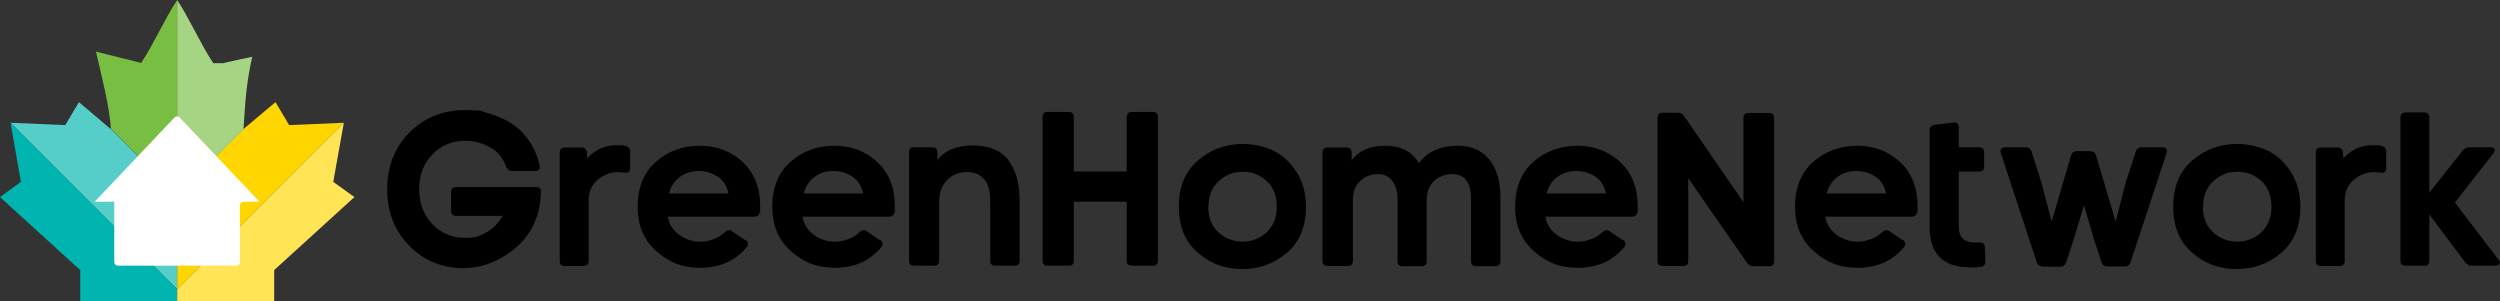
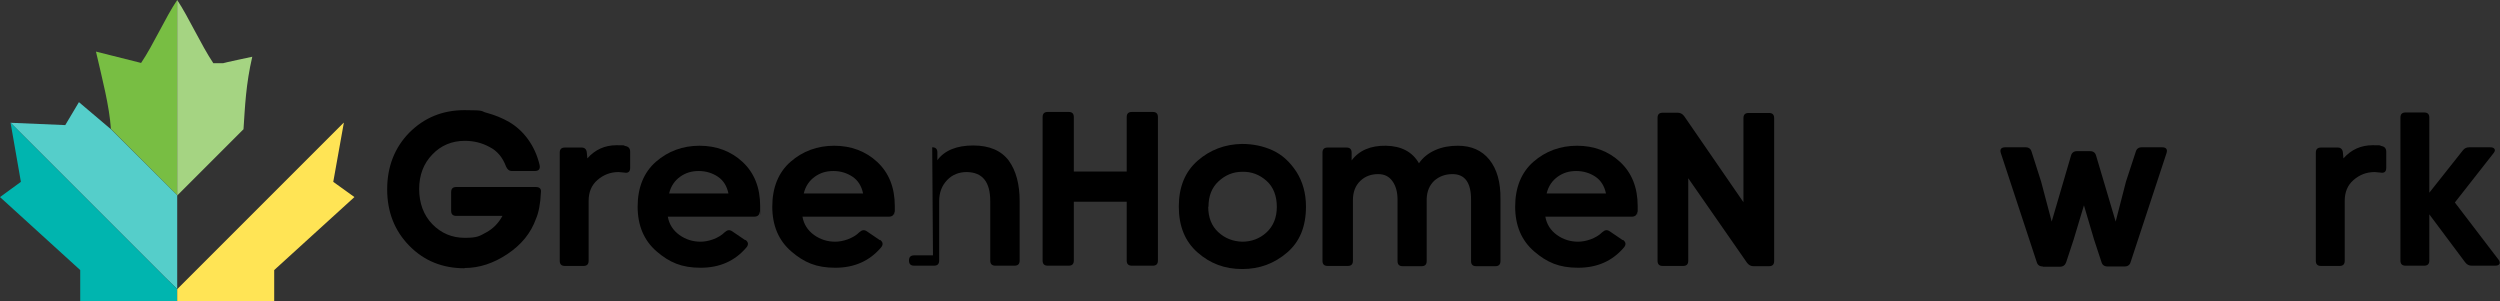
<svg xmlns="http://www.w3.org/2000/svg" id="Layer_1" data-name="Layer 1" version="1.1" viewBox="0 0 969.2 116.7">
  <rect x="0" y="0" width="969.2" height="116.7" fill="#333333" stroke="none" />
  <defs>
    <style>
      .cls-1 {
        fill: #00b5af;
      }

      .cls-1, .cls-2, .cls-3, .cls-4, .cls-5, .cls-6, .cls-7, .cls-8 {
        stroke-width: 0px;
      }

      .cls-2 {
        fill: #55ceca;
      }

      .cls-3 {
        fill: #ffd600;
      }

      .cls-4 {
        fill: #000;
      }

      .cls-5 {
        fill: #a5d482;
      }

      .cls-6 {
        fill: #78be43;
      }

      .cls-7 {
        fill: #ffe455;
      }

      .cls-8 {
        fill: #fff;
      }
    </style>
  </defs>
  <g>
    <path class="cls-4" d="M180.1,104c-8.6,0-15.7-2.9-21.4-8.7-5.7-5.8-8.6-13.1-8.6-21.9s2.9-16.2,8.6-22c5.8-5.8,12.9-8.7,21.4-8.7s5.9.4,8.8,1.1c2.9.8,5.7,1.9,8.5,3.5,2.7,1.6,5.2,3.8,7.3,6.7s3.6,6.2,4.5,10c.3,1.5-.3,2.3-1.9,2.3h-8.8c-1.1,0-1.8-.6-2.3-1.7-1.3-3.5-3.4-6.1-6.4-7.6-2.9-1.6-6.1-2.4-9.6-2.4-5,0-9.3,1.8-12.6,5.3-3.4,3.5-5.1,8-5.1,13.4s1.7,10.1,5.1,13.6c3.4,3.5,7.6,5.3,12.6,5.3s5.7-.7,8.3-2.1c2.6-1.4,4.7-3.5,6.3-6.4h-17.9c-1.4,0-2-.7-2-2v-7.2c0-1.4.7-2,2-2h30.8c1.5,0,2.2.7,2,2.1-.2,4.5-.9,7.9-1.9,10.2-2,5.6-5.7,10.1-11.1,13.7-5.4,3.6-10.9,5.4-16.6,5.4Z" />
    <path class="cls-4" d="M219,103.1c-1.4,0-2-.7-2-2v-41.9c0-1.4.7-2,2-2h6.5c1.2,0,1.9.7,2,2l.2,2.2c3-3.4,6.8-5.1,11.3-5.1s2.3.1,3.4.3c1.2.2,1.9.9,1.9,2.2v6.3c0,1.5-.8,2.1-2.3,1.8-1-.1-1.8-.2-2.2-.2-3.2,0-5.9,1.1-8.2,3.1-2.3,2-3.4,4.7-3.4,8.1v23.2c0,1.4-.7,2-2,2h-7.2Z" />
    <path class="cls-4" d="M289,93c1.1.8,1.3,1.8.4,2.9-4.5,5.3-10.4,7.9-17.8,7.9s-12.1-2.1-17-6.3c-4.9-4.2-7.4-10-7.4-17.4s2.4-13.3,7.1-17.4c4.7-4.1,10.4-6.2,16.9-6.2s12.2,2.1,16.7,6.3c4.5,4.2,6.8,9.9,6.8,17.1s0,1.3-.2,2.2c0,1.2-.8,1.9-2.1,1.9h-33.5c.5,2.9,2,5.3,4.5,7.1,2.5,1.8,5.3,2.6,8.2,2.6s6.9-1.2,9.4-3.7c1-.9,1.9-1,2.9-.3l5,3.4ZM282.4,75c-.6-2.9-2-5.1-4.1-6.5-2.1-1.4-4.6-2.2-7.4-2.2s-5.1.7-7.2,2.2c-2.1,1.5-3.6,3.6-4.3,6.5h23Z" />
    <path class="cls-4" d="M341.2,93c1.1.8,1.3,1.8.4,2.9-4.5,5.3-10.4,7.9-17.8,7.9s-12.1-2.1-17-6.3c-4.9-4.2-7.4-10-7.4-17.4s2.4-13.3,7.1-17.4c4.7-4.1,10.4-6.2,16.9-6.2s12.2,2.1,16.7,6.3c4.5,4.2,6.8,9.9,6.8,17.1s0,1.3-.2,2.2c0,1.2-.8,1.9-2.1,1.9h-33.5c.5,2.9,2,5.3,4.5,7.1,2.5,1.8,5.3,2.6,8.2,2.6s6.9-1.2,9.4-3.7c1-.9,1.9-1,2.9-.3l5,3.4ZM334.6,75c-.6-2.9-2-5.1-4.1-6.5-2.1-1.4-4.6-2.2-7.4-2.2s-5.1.7-7.2,2.2c-2.1,1.5-3.6,3.6-4.3,6.5h23Z" />
-     <path class="cls-4" d="M361.4,57.1c1.4,0,2,.7,2,2v3c2.8-3.8,7.5-5.7,13.9-5.7,6.3,0,10.9,2,13.8,5.9,2.8,3.9,4.2,9.1,4.2,15.7v23c0,1.4-.7,2-2,2h-7.4c-1.4,0-2-.7-2-2v-23c0-7.5-3-11.2-9.1-11.3-3,0-5.6,1-7.6,3.1-2.1,2.2-3.1,4.9-3.1,8.2v23c0,1.4-.7,2-2,2h-7.7c-1.4,0-2-.7-2-2v-41.9c0-1.4.7-2,2-2h7.3Z" />
+     <path class="cls-4" d="M361.4,57.1c1.4,0,2,.7,2,2v3c2.8-3.8,7.5-5.7,13.9-5.7,6.3,0,10.9,2,13.8,5.9,2.8,3.9,4.2,9.1,4.2,15.7v23c0,1.4-.7,2-2,2h-7.4c-1.4,0-2-.7-2-2v-23c0-7.5-3-11.2-9.1-11.3-3,0-5.6,1-7.6,3.1-2.1,2.2-3.1,4.9-3.1,8.2v23c0,1.4-.7,2-2,2h-7.7c-1.4,0-2-.7-2-2c0-1.4.7-2,2-2h7.3Z" />
    <path class="cls-4" d="M416.3,66.5h20.5v-21.1c0-1.4.7-2,2-2h8.1c1.4,0,2,.7,2,2v55.6c0,1.4-.7,2-2,2h-8.1c-1.4,0-2-.7-2-2v-22.8h-20.5v22.8c0,1.4-.7,2-2,2h-8.1c-1.4,0-2-.7-2-2v-55.6c0-1.4.7-2,2-2h8.1c1.4,0,2,.7,2,2v21.1Z" />
    <path class="cls-4" d="M506.3,80.1c0,7.7-2.4,13.6-7.3,17.8s-10.6,6.4-17.4,6.4-12.4-2.1-17.3-6.4c-4.9-4.3-7.3-10.2-7.3-17.8s2.4-13.5,7.3-17.8c4.8-4.2,10.6-6.4,17.2-6.5,4.2,0,8.2.8,11.9,2.5,3.7,1.7,6.7,4.5,9.2,8.3,2.4,3.8,3.7,8.3,3.7,13.4ZM468.4,80.1c0,4.2,1.3,7.5,3.9,9.9,2.6,2.4,5.7,3.6,9.3,3.7,3.6,0,6.8-1.2,9.4-3.6,2.6-2.4,4-5.7,4-9.9s-1.3-7.7-4-10.1c-2.7-2.4-5.8-3.6-9.4-3.5-3.6,0-6.6,1.3-9.2,3.7-2.6,2.4-3.9,5.7-3.9,9.9Z" />
    <path class="cls-4" d="M514.7,103.1c-1.4,0-2-.7-2-2v-41.9c0-1.4.7-2,2-2h7.3c1.4,0,2,.7,2,2v3c2.9-3.9,7.4-5.8,13.3-5.7,6,.1,10.3,2.4,12.8,6.8,1.5-2.2,3.6-3.9,6.3-5.1,2.7-1.2,5.6-1.7,8.8-1.7,5.2,0,9.3,1.8,12.2,5.4,2.9,3.6,4.4,8.7,4.3,15.3v24c0,1.4-.7,2-2,2h-7.4c-1.4,0-2-.7-2-2v-23.9c0-6.5-2.4-9.8-7.2-9.8-2.7,0-5,.8-7,2.5-1.9,1.8-2.9,4.1-3,7.1v24.1c0,1.4-.7,2-2,2h-7.3c-1.4,0-2-.7-2-2v-23.8c0-3-.7-5.4-2-7.2-1.3-1.8-3.1-2.7-5.5-2.7-2.7,0-5,.8-6.9,2.6-1.9,1.8-2.9,4.3-2.9,7.5v23.5c0,1.4-.7,2-2,2h-7.7Z" />
    <path class="cls-4" d="M629.2,93c1.1.8,1.3,1.8.4,2.9-4.5,5.3-10.4,7.9-17.8,7.9s-12.1-2.1-17-6.3c-4.9-4.2-7.4-10-7.4-17.4s2.4-13.3,7.1-17.4c4.7-4.1,10.4-6.2,16.9-6.2s12.2,2.1,16.7,6.3c4.5,4.2,6.8,9.9,6.8,17.1s0,1.3-.2,2.2c0,1.2-.8,1.9-2.1,1.9h-33.5c.5,2.9,2,5.3,4.5,7.1,2.5,1.8,5.3,2.6,8.2,2.6s6.9-1.2,9.4-3.7c1-.9,1.9-1,2.9-.3l5,3.4ZM622.6,75c-.6-2.9-2-5.1-4.1-6.5-2.1-1.4-4.6-2.2-7.4-2.2s-5.1.7-7.2,2.2c-2.1,1.5-3.6,3.6-4.3,6.5h23Z" />
    <path class="cls-4" d="M644.6,103.1c-1.4,0-2-.7-2-2v-55.4c0-1.4.7-2,2-2h5.8c1,0,1.8.4,2.5,1.3l23,33.4v-32.6c0-1.4.7-2,2-2h7.9c1.4,0,2,.7,2,2v55.4c0,1.4-.7,2-2,2h-6c-1,0-1.8-.4-2.5-1.3l-22.8-32.8v32c0,1.4-.7,2-2,2h-8Z" />
-     <path class="cls-4" d="M737.7,93c1.1.8,1.3,1.8.4,2.9-4.5,5.3-10.4,7.9-17.8,7.9s-12.1-2.1-17-6.3c-4.9-4.2-7.4-10-7.4-17.4s2.4-13.3,7.1-17.4c4.7-4.1,10.4-6.2,16.9-6.2s12.2,2.1,16.7,6.3c4.5,4.2,6.8,9.9,6.8,17.1s0,1.3-.2,2.2c0,1.2-.8,1.9-2.1,1.9h-33.5c.5,2.9,2,5.3,4.5,7.1,2.5,1.8,5.3,2.6,8.2,2.6s6.9-1.2,9.4-3.7c1-.9,1.9-1,2.9-.3l5,3.4ZM731.2,75c-.6-2.9-2-5.1-4.1-6.5-2.1-1.4-4.6-2.2-7.4-2.2s-5.1.7-7.2,2.2c-2.1,1.5-3.6,3.6-4.3,6.5h23Z" />
-     <path class="cls-4" d="M763.1,103.6c-10-.2-15-5.3-15-15.5v-37.5c0-1.3.6-2,1.9-2.2l7.3-.9c1.4-.2,2.1.5,2.1,2v7.6h7.8c1.4,0,2,.7,2,2v5.4c0,1.4-.7,2-2,2h-7.8v21.6c0,4,2.2,6,6.5,5.9.6,0,1.1,0,1.4,0,1.4-.1,2.2.5,2.2,1.9l.2,5.4c.1,1.3-.6,2-2.1,2.2-1.8.2-3.3.2-4.6.2Z" />
    <path class="cls-4" d="M791.9,103.3c-1.2,0-2-.6-2.3-1.7l-13.9-42.2c-.5-1.5.1-2.3,1.7-2.3h7.9c1.2,0,2,.6,2.3,1.7l3.7,11.6,4.1,15.5,7.5-25.6c.3-1.1,1.1-1.7,2.3-1.7h5.1c1.2,0,2,.6,2.3,1.7l7.6,25.6,4-15.5,3.8-11.6c.3-1.1,1.1-1.7,2.3-1.7h7.9c1.6,0,2.2.8,1.7,2.3l-13.9,42.2c-.3,1.1-1.1,1.7-2.3,1.7h-6.7c-1.2,0-2-.6-2.3-1.7l-2.9-8.8-3.9-13.2-4,13.3-2.9,8.8c-.4,1.1-1.2,1.7-2.4,1.7h-6.6Z" />
-     <path class="cls-4" d="M891.8,80.1c0,7.7-2.4,13.6-7.3,17.8-4.8,4.2-10.6,6.4-17.4,6.4s-12.4-2.1-17.3-6.4c-4.9-4.3-7.3-10.2-7.3-17.8s2.4-13.5,7.3-17.8,10.6-6.4,17.2-6.5c4.2,0,8.2.8,11.9,2.5,3.7,1.7,6.7,4.5,9.2,8.3,2.4,3.8,3.7,8.3,3.7,13.4ZM854,80.1c0,4.2,1.3,7.5,3.9,9.9,2.6,2.4,5.7,3.6,9.3,3.7,3.6,0,6.8-1.2,9.4-3.6,2.6-2.4,4-5.7,4-9.9s-1.3-7.7-4-10.1c-2.7-2.4-5.8-3.6-9.4-3.5-3.6,0-6.6,1.3-9.2,3.7-2.6,2.4-3.9,5.7-3.9,9.9Z" />
    <path class="cls-4" d="M899.8,103.1c-1.4,0-2-.7-2-2v-41.9c0-1.4.7-2,2-2h6.5c1.2,0,1.9.7,2,2l.2,2.2c3-3.4,6.8-5.1,11.3-5.1s2.3.1,3.4.3c1.2.2,1.9.9,1.9,2.2v6.3c0,1.5-.8,2.1-2.3,1.8-1-.1-1.8-.2-2.2-.2-3.2,0-5.9,1.1-8.2,3.1-2.3,2-3.4,4.7-3.4,8.1v23.2c0,1.4-.7,2-2,2h-7.2Z" />
    <path class="cls-4" d="M968.6,100.6c.5.7.6,1.3.4,1.7-.3.5-.8.7-1.7.7h-9.1c-1,0-1.8-.4-2.5-1.3l-13.9-18.6v17.9c0,1.4-.7,2-2,2h-7.2c-1.4,0-2-.7-2-2v-55.4c0-1.4.7-2,2-2h7.2c1.4,0,2,.7,2,2v29.1l13-16.4c.6-.8,1.4-1.2,2.5-1.2h8.1c.9,0,1.4.2,1.7.7.3.5,0,1.1-.5,1.7l-14.9,19,16.8,22Z" />
  </g>
  <g>
    <g>
      <path class="cls-6" d="M68.7,0v75.7l-25.7-25.7c-.6-8.9-3.3-19.2-5.8-30l17.5,4.4c4.8-7.1,9.4-17.6,14-24.4h0Z" />
      <polygon class="cls-2" points="68.7 75.7 68.7 112.1 64.2 107.7 4.1 47.6 25.3 48.5 30.6 39.6 43 50.1 68.7 75.7" />
      <polygon class="cls-1" points="68.7 112.1 68.7 116.7 31.1 116.7 31.1 104.7 0 76.4 8.1 70.5 4.1 47.6 4.1 47.6 64.2 107.7 68.7 112.1" />
-       <polygon class="cls-3" points="133.2 47.6 86.9 93.9 73.1 107.7 68.7 112.1 68.7 75.7 94.3 50.1 106.8 39.6 112.1 48.5 133.2 47.6" />
      <path class="cls-5" d="M97.8,22c-2.5,10.8-2.8,19.2-3.4,28.1h0l-25.7,25.7V0h0c4.5,6.8,9.2,17.3,14,24.5h3.8c0-.1,11.3-2.5,11.3-2.5Z" />
      <polygon class="cls-7" points="137.4 76.4 106.3 104.7 106.3 116.7 68.7 116.7 68.7 112.1 73.1 107.7 86.9 93.9 133.2 47.6 133.3 47.6 129.2 70.5 137.4 76.4" />
    </g>
-     <path class="cls-8" d="M100.6,78.2l-30.9-32.6c-.6-.6-1.5-.6-2.1,0l-30.9,32.6h7.6v23.4c0,.8.6,1.4,1.4,1.4h45.9c.8,0,1.4-.6,1.4-1.4v-22c0-.8.6-1.4,1.4-1.4h6.1Z" />
  </g>
</svg>